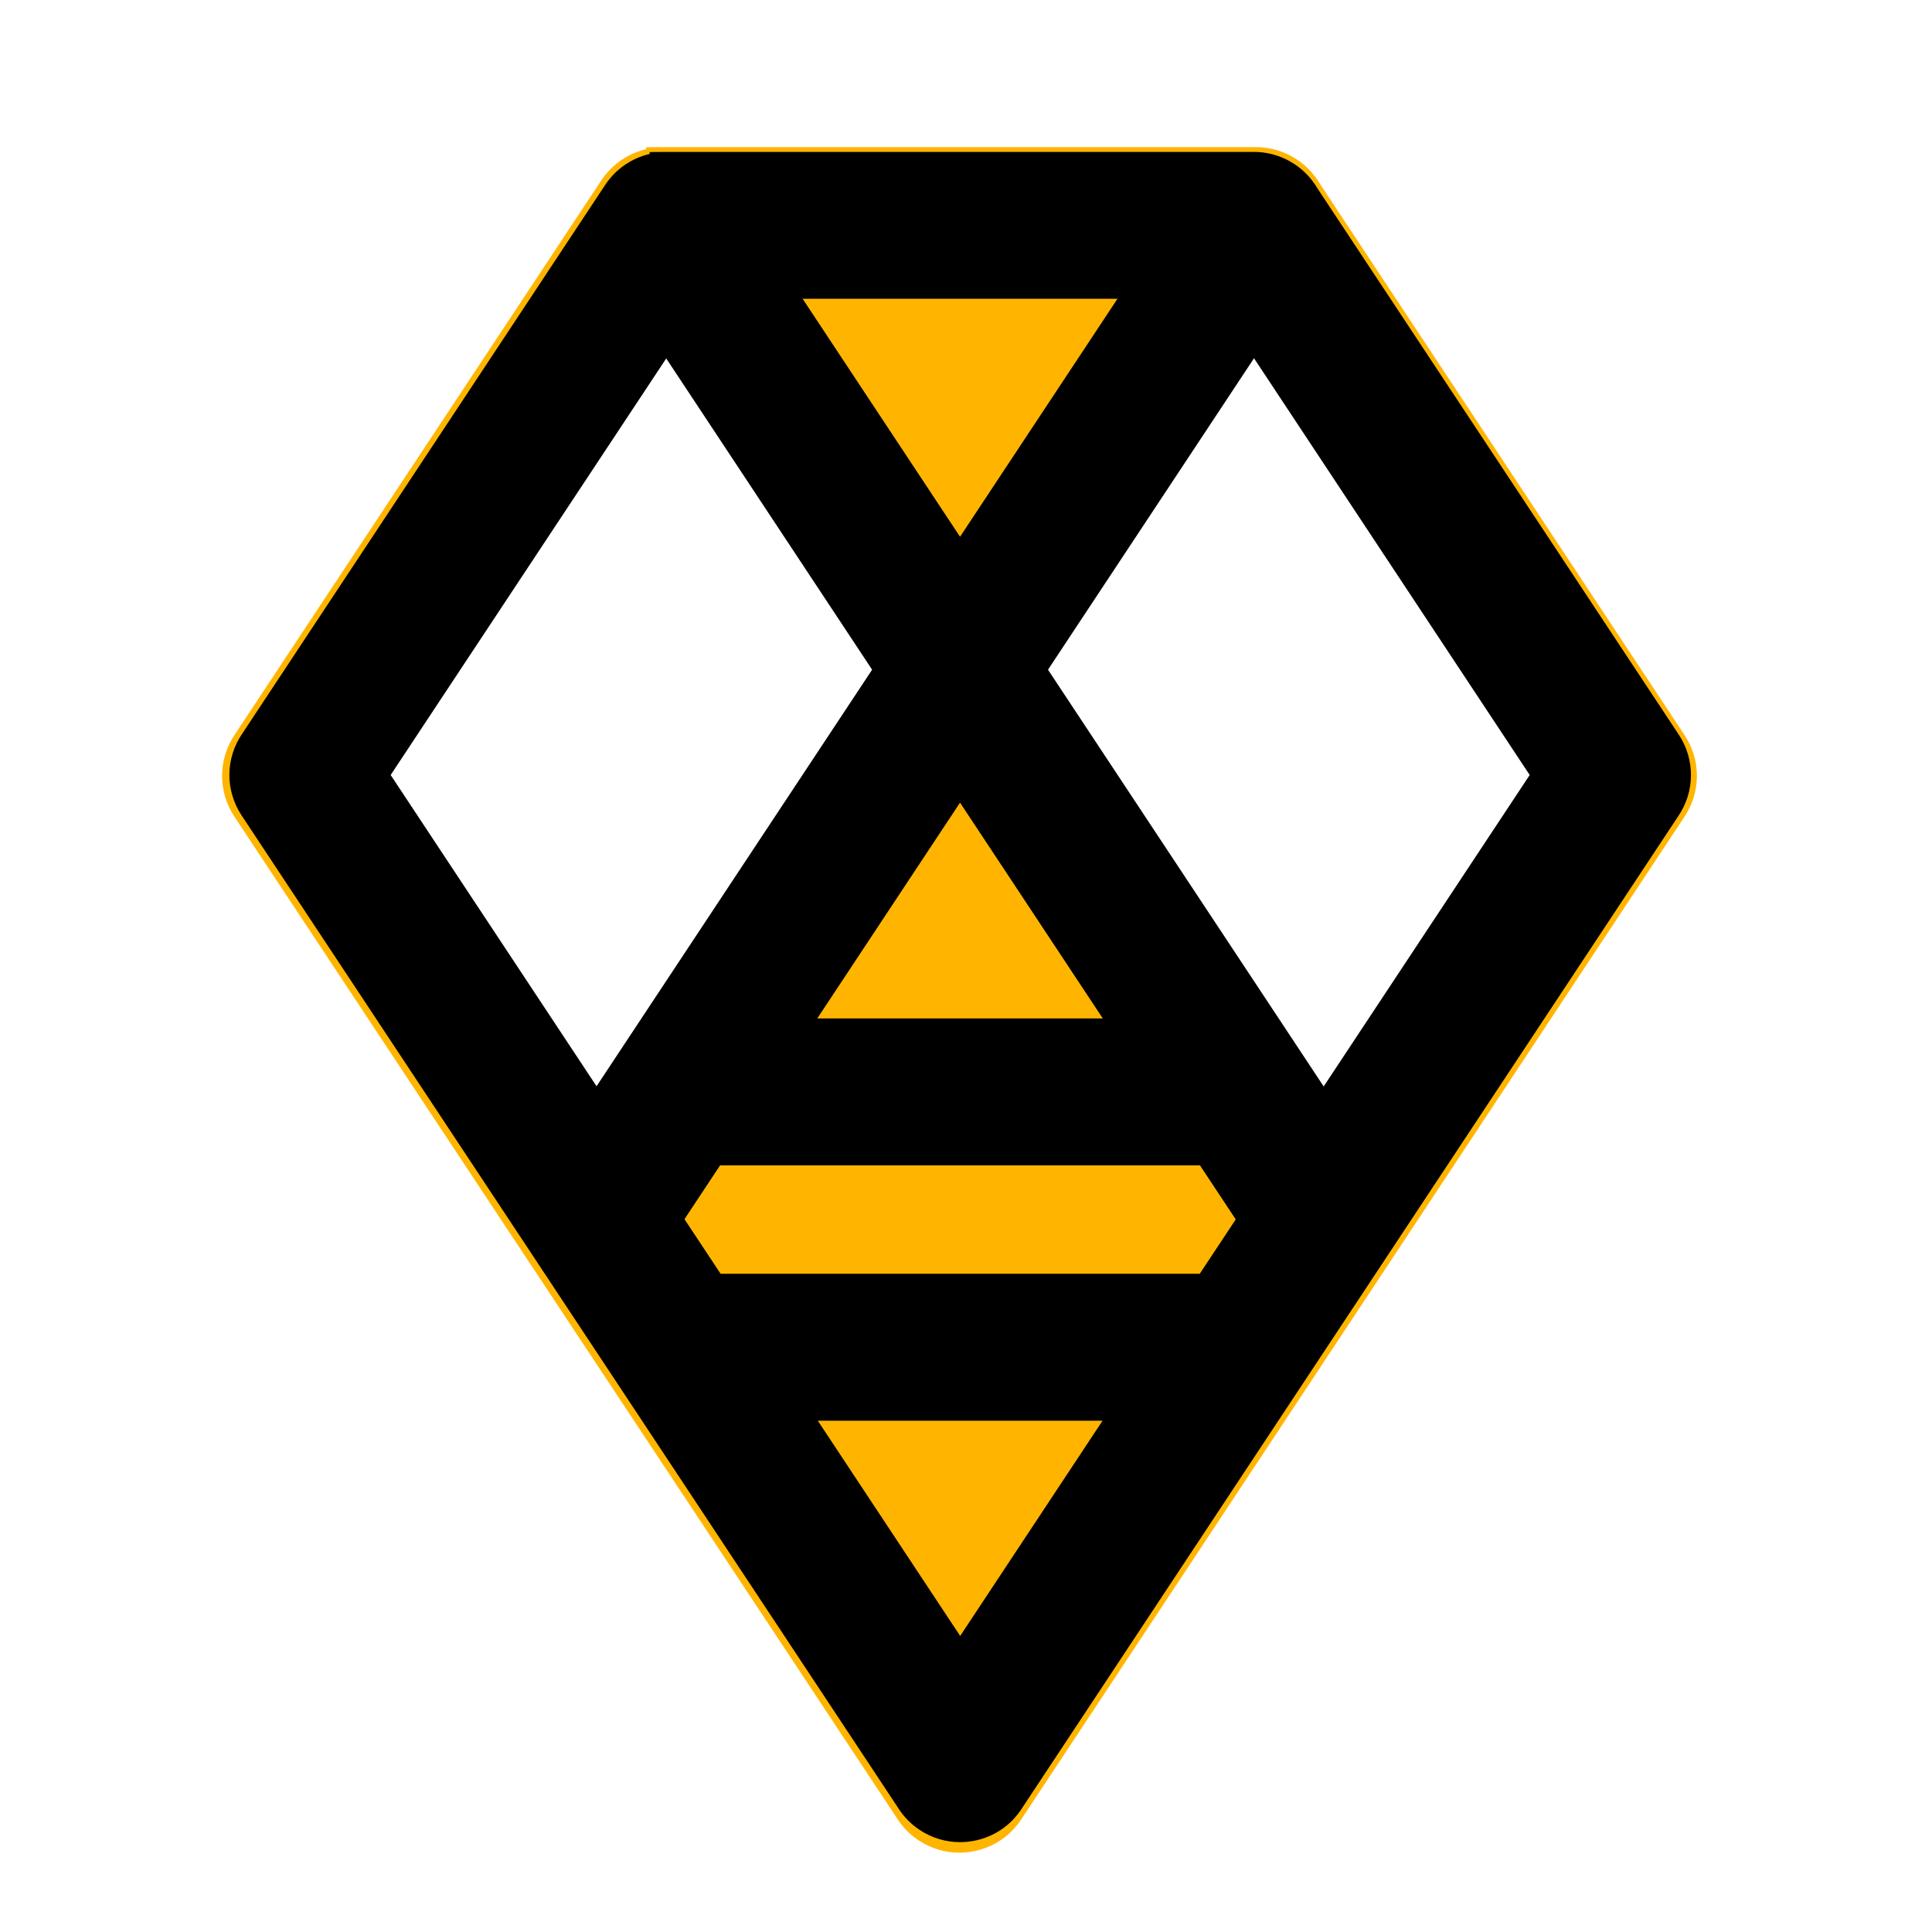
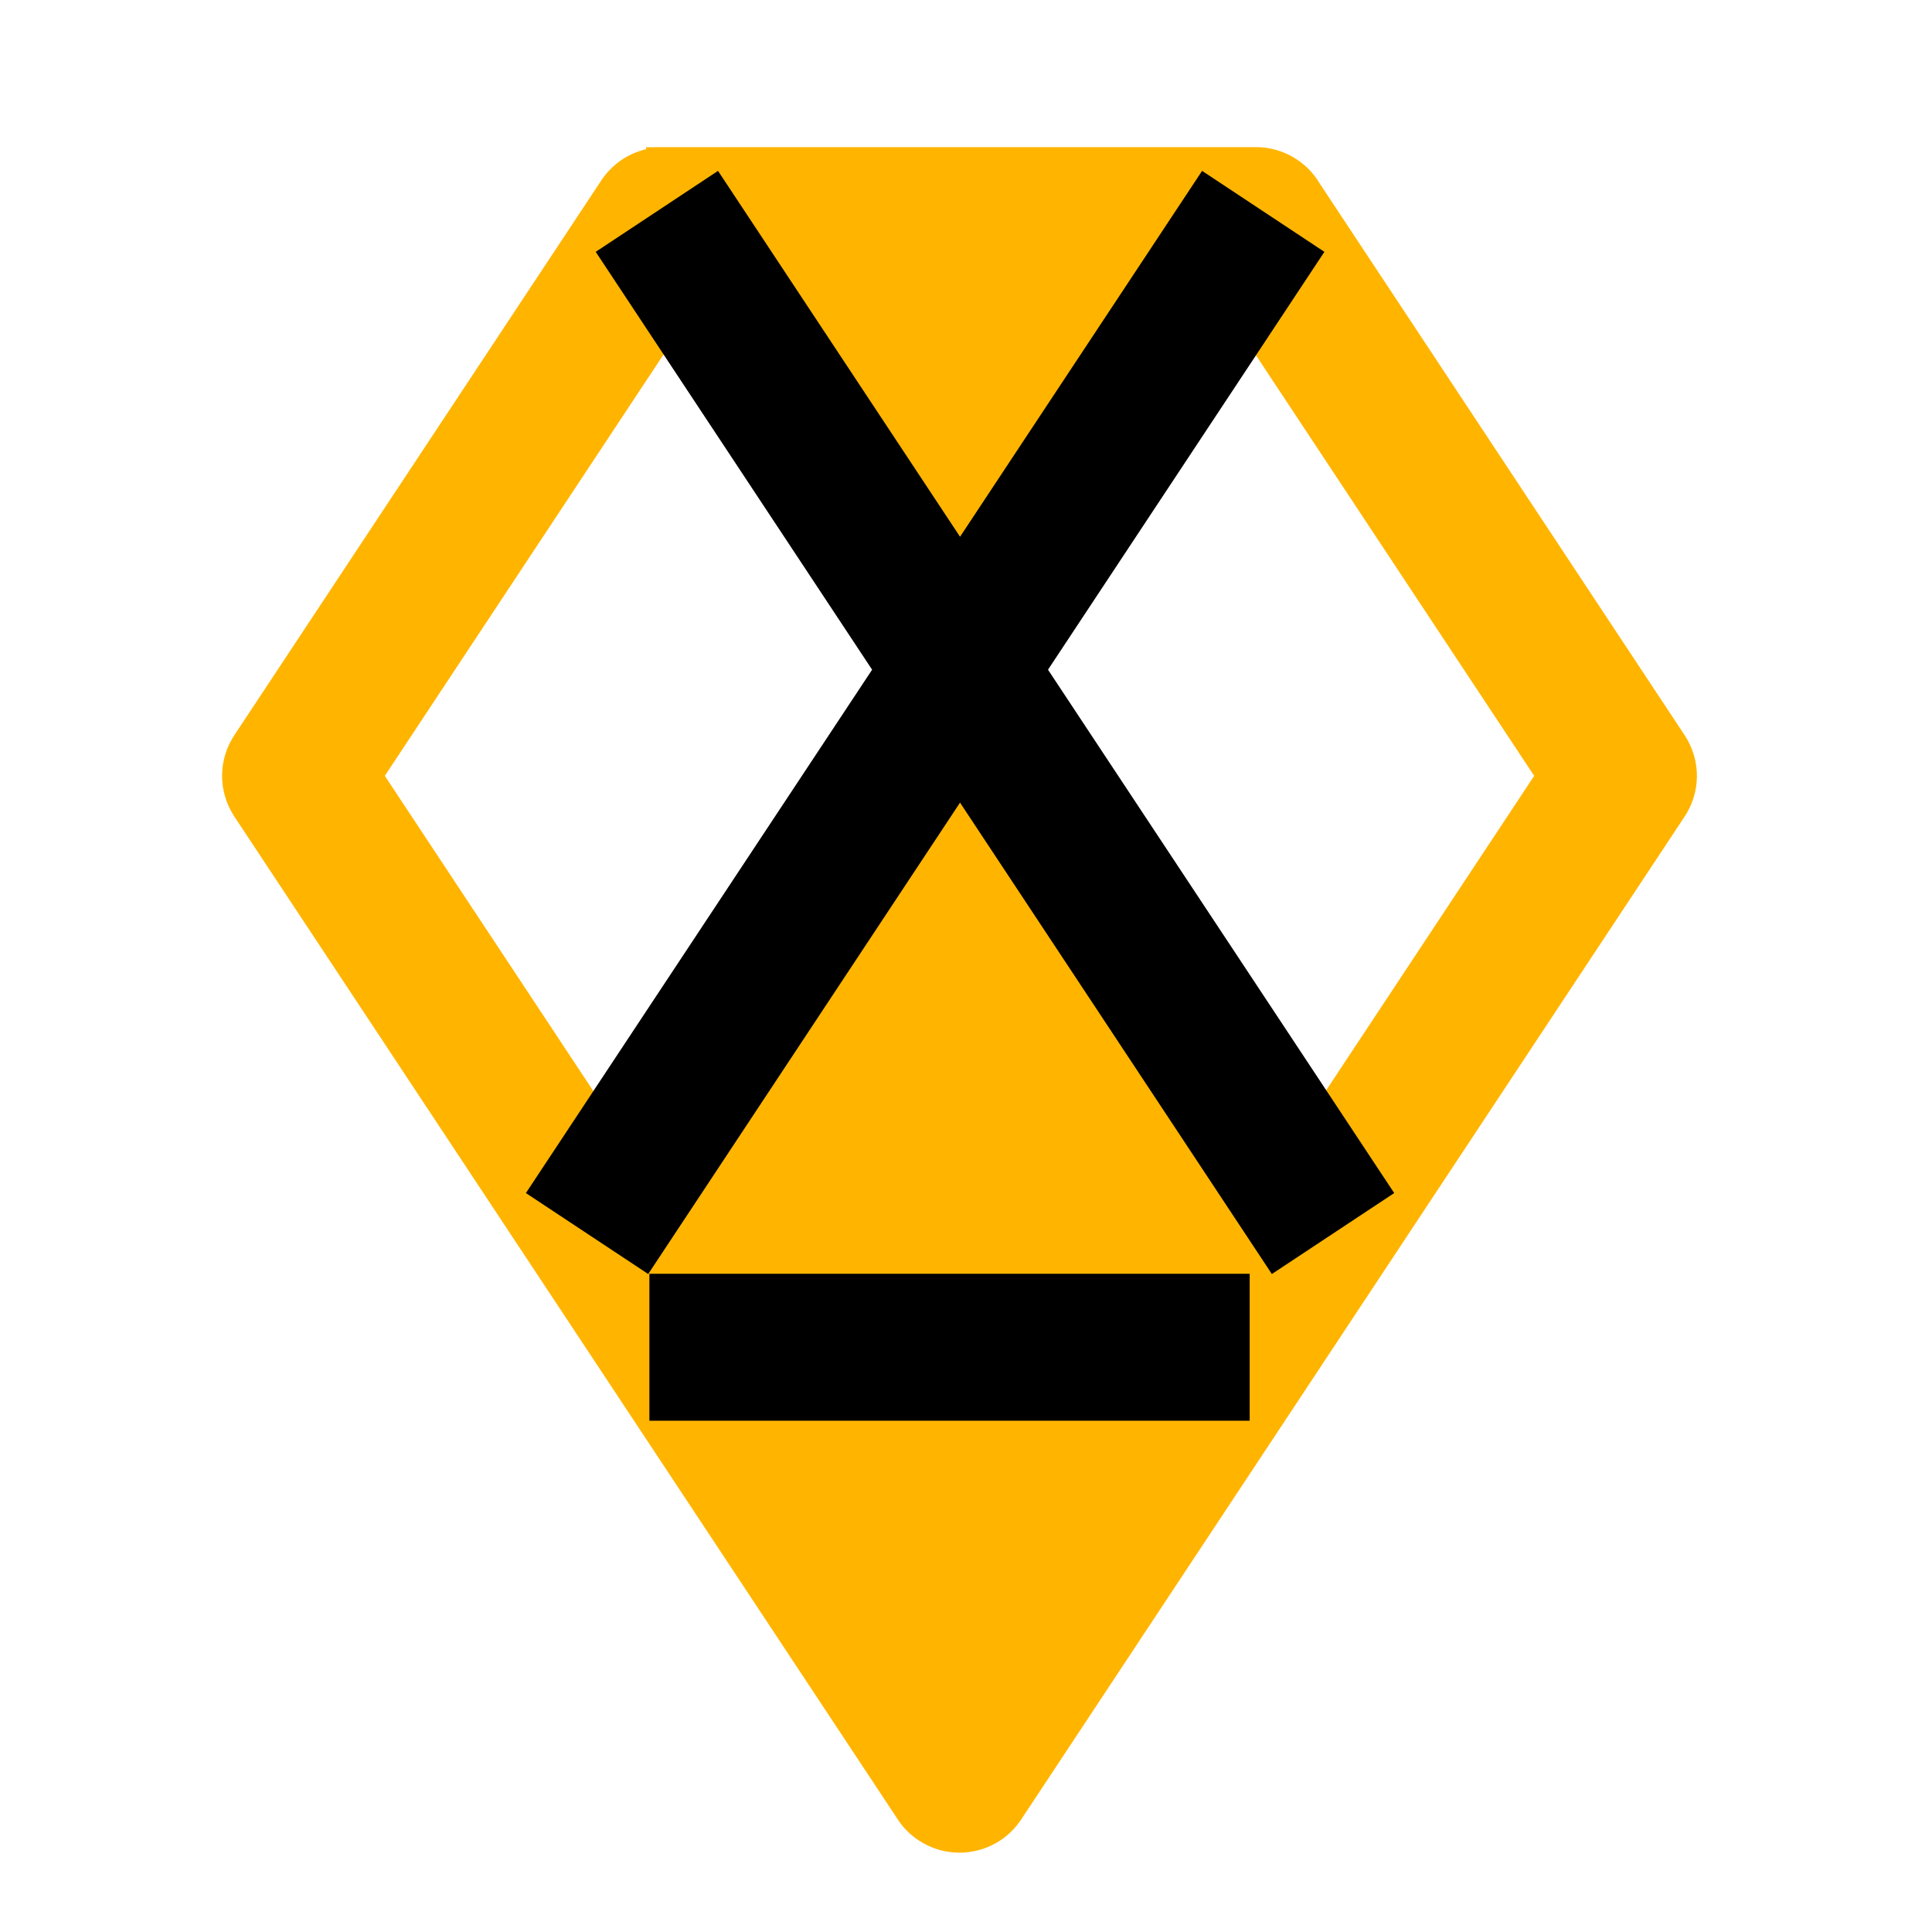
<svg xmlns="http://www.w3.org/2000/svg" width="100mm" height="100mm" viewBox="0 0 100 100" version="1.1" id="svg1">
  <defs id="defs1">
    <clipPath clipPathUnits="userSpaceOnUse" id="clipPath7">
-       <path d="M 0,1080 H 1920 V 0 H 0 Z" transform="translate(-313.37,-571.889)" id="path7" />
-     </clipPath>
+       </clipPath>
    <clipPath clipPathUnits="userSpaceOnUse" id="clipPath7-5">
      <path d="M 0,1080 H 1920 V 0 H 0 Z" transform="translate(-313.37,-571.889)" id="path7-6" />
    </clipPath>
  </defs>
  <g id="layer1" transform="translate(-43.82,-113.284)">
    <path id="path6-3" d="M 0,0 14.458,-21.856 -11.68,-61.369 -37.818,-21.856 -23.36,0 Z M 21.297,-19.999 4.722,5.059 C 4.12,6.097 3.005,6.741 1.805,6.741 h -26.97 L -25.933,6.735 V 6.646 C -26.76,6.454 -27.491,5.953 -27.971,5.228 L -44.625,-19.95 c -0.781,-1.136 -0.794,-2.612 -0.033,-3.763 l 30.13,-45.547 c 0.254,-0.405 0.587,-0.746 0.99,-1.013 0.558,-0.369 1.197,-0.56 1.85,-0.56 0.226,0 0.453,0.023 0.678,0.069 0.881,0.179 1.639,0.69 2.135,1.44 l 30.136,45.556 c 0.785,1.138 0.8,2.617 0.036,3.769" style="fill:#ffb500;fill-opacity:1;fill-rule:nonzero;stroke:none;stroke-opacity:1" transform="matrix(1.138,0,0,-1.138,106.775,128.57)" clip-path="url(#clipPath7-5)" />
  </g>
  <g id="layer3" transform="translate(-43.82,-113.284)">
    <g id="g2" transform="matrix(1.096,0,0,1.096,44.103,109.944)" style="display:inline">
      <g id="layer2" transform="matrix(2.918,0,0,2.918,10.555,9.895)">
        <path id="path2" fill="#ffb500ff" d="m 51.325,28.486 4.936,-7.462 H 45.74 l 4.936,7.462 -5.887,8.899 6.212,9.39 6.212,-9.39 z" style="display:inline;fill:#ffb500 icc-color(Yeni-Kalibrexxx2, 1, 0.725, 0);fill-opacity:1;fill-rule:nonzero;stroke:none;stroke-width:0.353" transform="translate(-39.169,-19.995)" />
      </g>
      <path id="path3" d="m 65.585,59.391 -16.35,-24.716 13.053,-19.734 -5.776,-3.824 -11.431,17.279 -11.43,-17.279 -5.776,3.824 13.053,19.734 -16.35,24.716 5.776,3.824 14.726,-22.262 14.727,22.262 z" style="display:inline;fill:#000000 icc-color(Yeni-Kalibrexxx2, 0, 0, 0);fill-opacity:1;fill-rule:nonzero;stroke:none;stroke-width:1.029" />
-       <path id="path4" d="M 30.41,70.143 H 58.759 V 63.203 H 30.41 Z" style="fill:#000000 icc-color(Yeni-Kalibrexxx2, 0, 0, 0);fill-opacity:1;fill-rule:nonzero;stroke:none;stroke-width:1.029" />
-       <path id="path5" d="M 31.101,58.084 H 58.758 V 51.144 H 31.101 Z" style="fill:#000000 icc-color(Yeni-Kalibrexxx2, 0, 0, 0);fill-opacity:1;fill-rule:nonzero;stroke:none;stroke-width:1.029" />
-       <path id="path6" d="M 0,0 14.458,-21.856 -11.68,-61.369 -37.818,-21.856 -23.36,0 Z M 21.297,-19.999 4.722,5.059 C 4.12,6.097 3.005,6.741 1.805,6.741 h -26.97 L -25.933,6.735 V 6.646 C -26.76,6.454 -27.491,5.953 -27.971,5.228 L -44.625,-19.95 c -0.781,-1.136 -0.794,-2.612 -0.033,-3.763 l 30.13,-45.547 c 0.254,-0.405 0.587,-0.746 0.99,-1.013 0.558,-0.369 1.197,-0.56 1.85,-0.56 0.226,0 0.453,0.023 0.678,0.069 0.881,0.179 1.639,0.69 2.135,1.44 l 30.136,45.556 c 0.785,1.138 0.8,2.617 0.036,3.769" style="fill:#000000 icc-color(Yeni-Kalibrexxx2, 0, 0, 0);fill-opacity:1;fill-rule:nonzero;stroke:none" transform="matrix(1.029,0,0,-1.029,57.106,17.158)" clip-path="url(#clipPath7)" />
+       <path id="path4" d="M 30.41,70.143 H 58.759 V 63.203 H 30.41 " style="fill:#000000 icc-color(Yeni-Kalibrexxx2, 0, 0, 0);fill-opacity:1;fill-rule:nonzero;stroke:none;stroke-width:1.029" />
    </g>
  </g>
</svg>